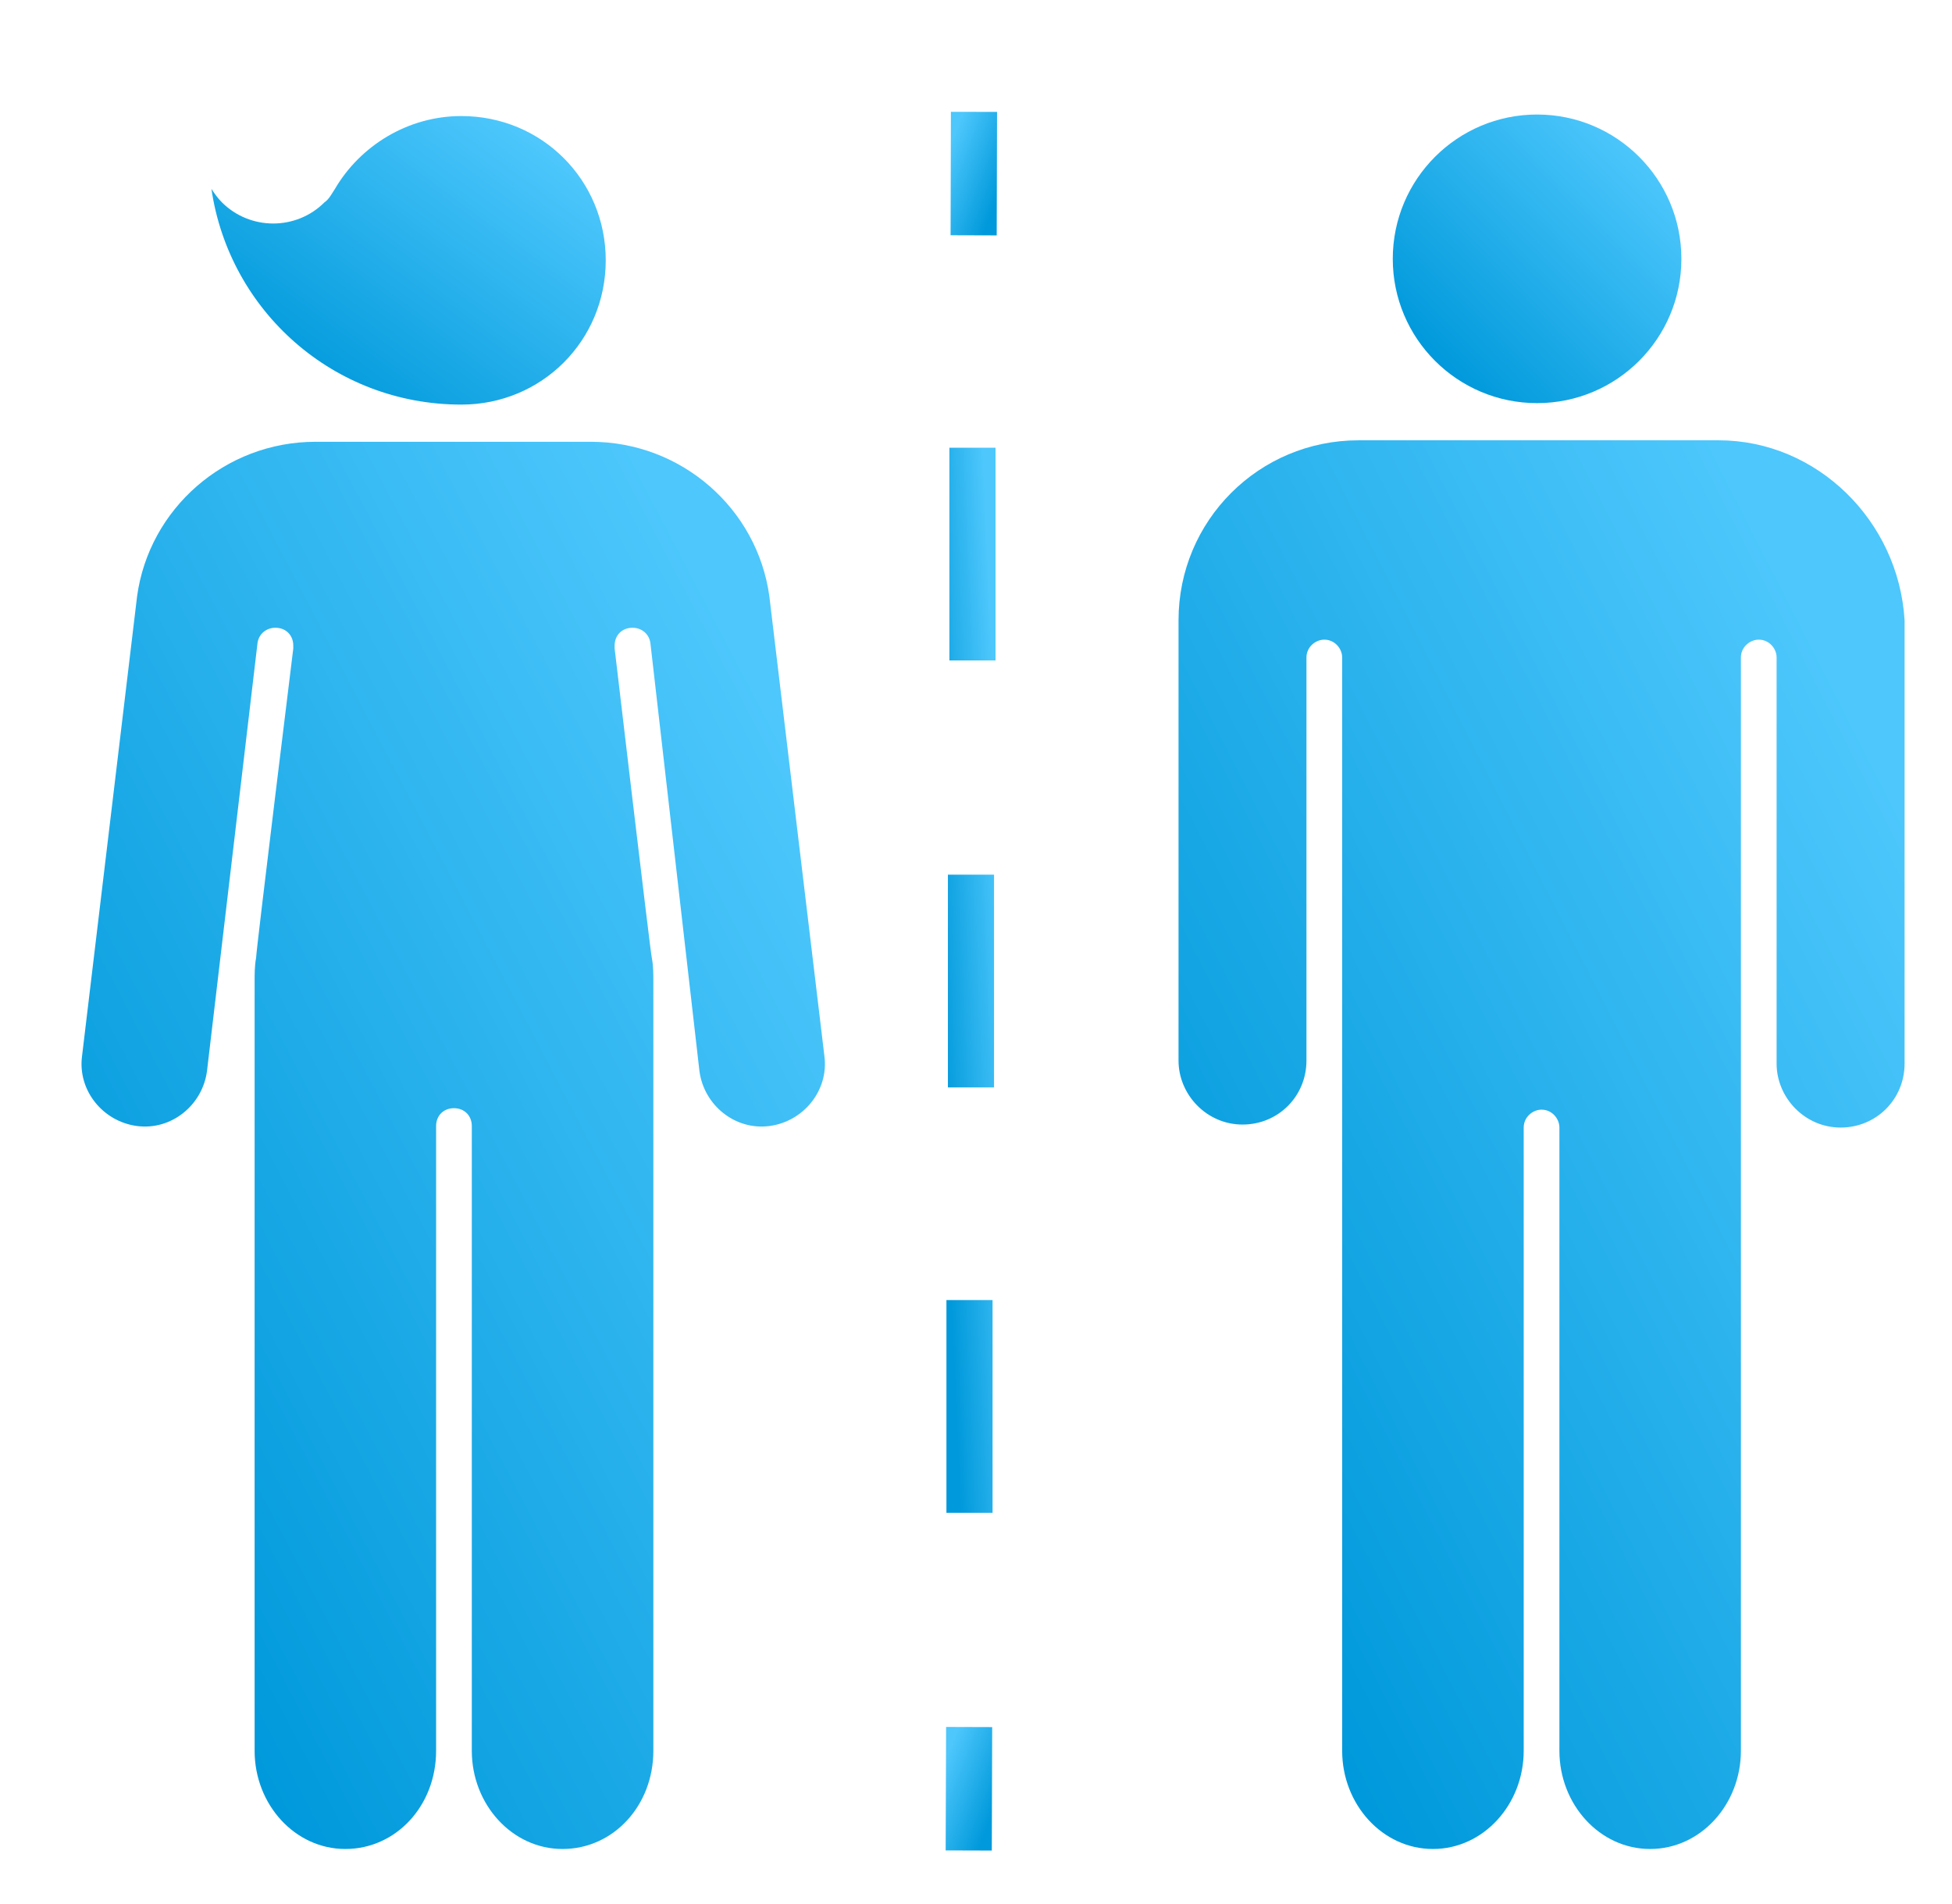
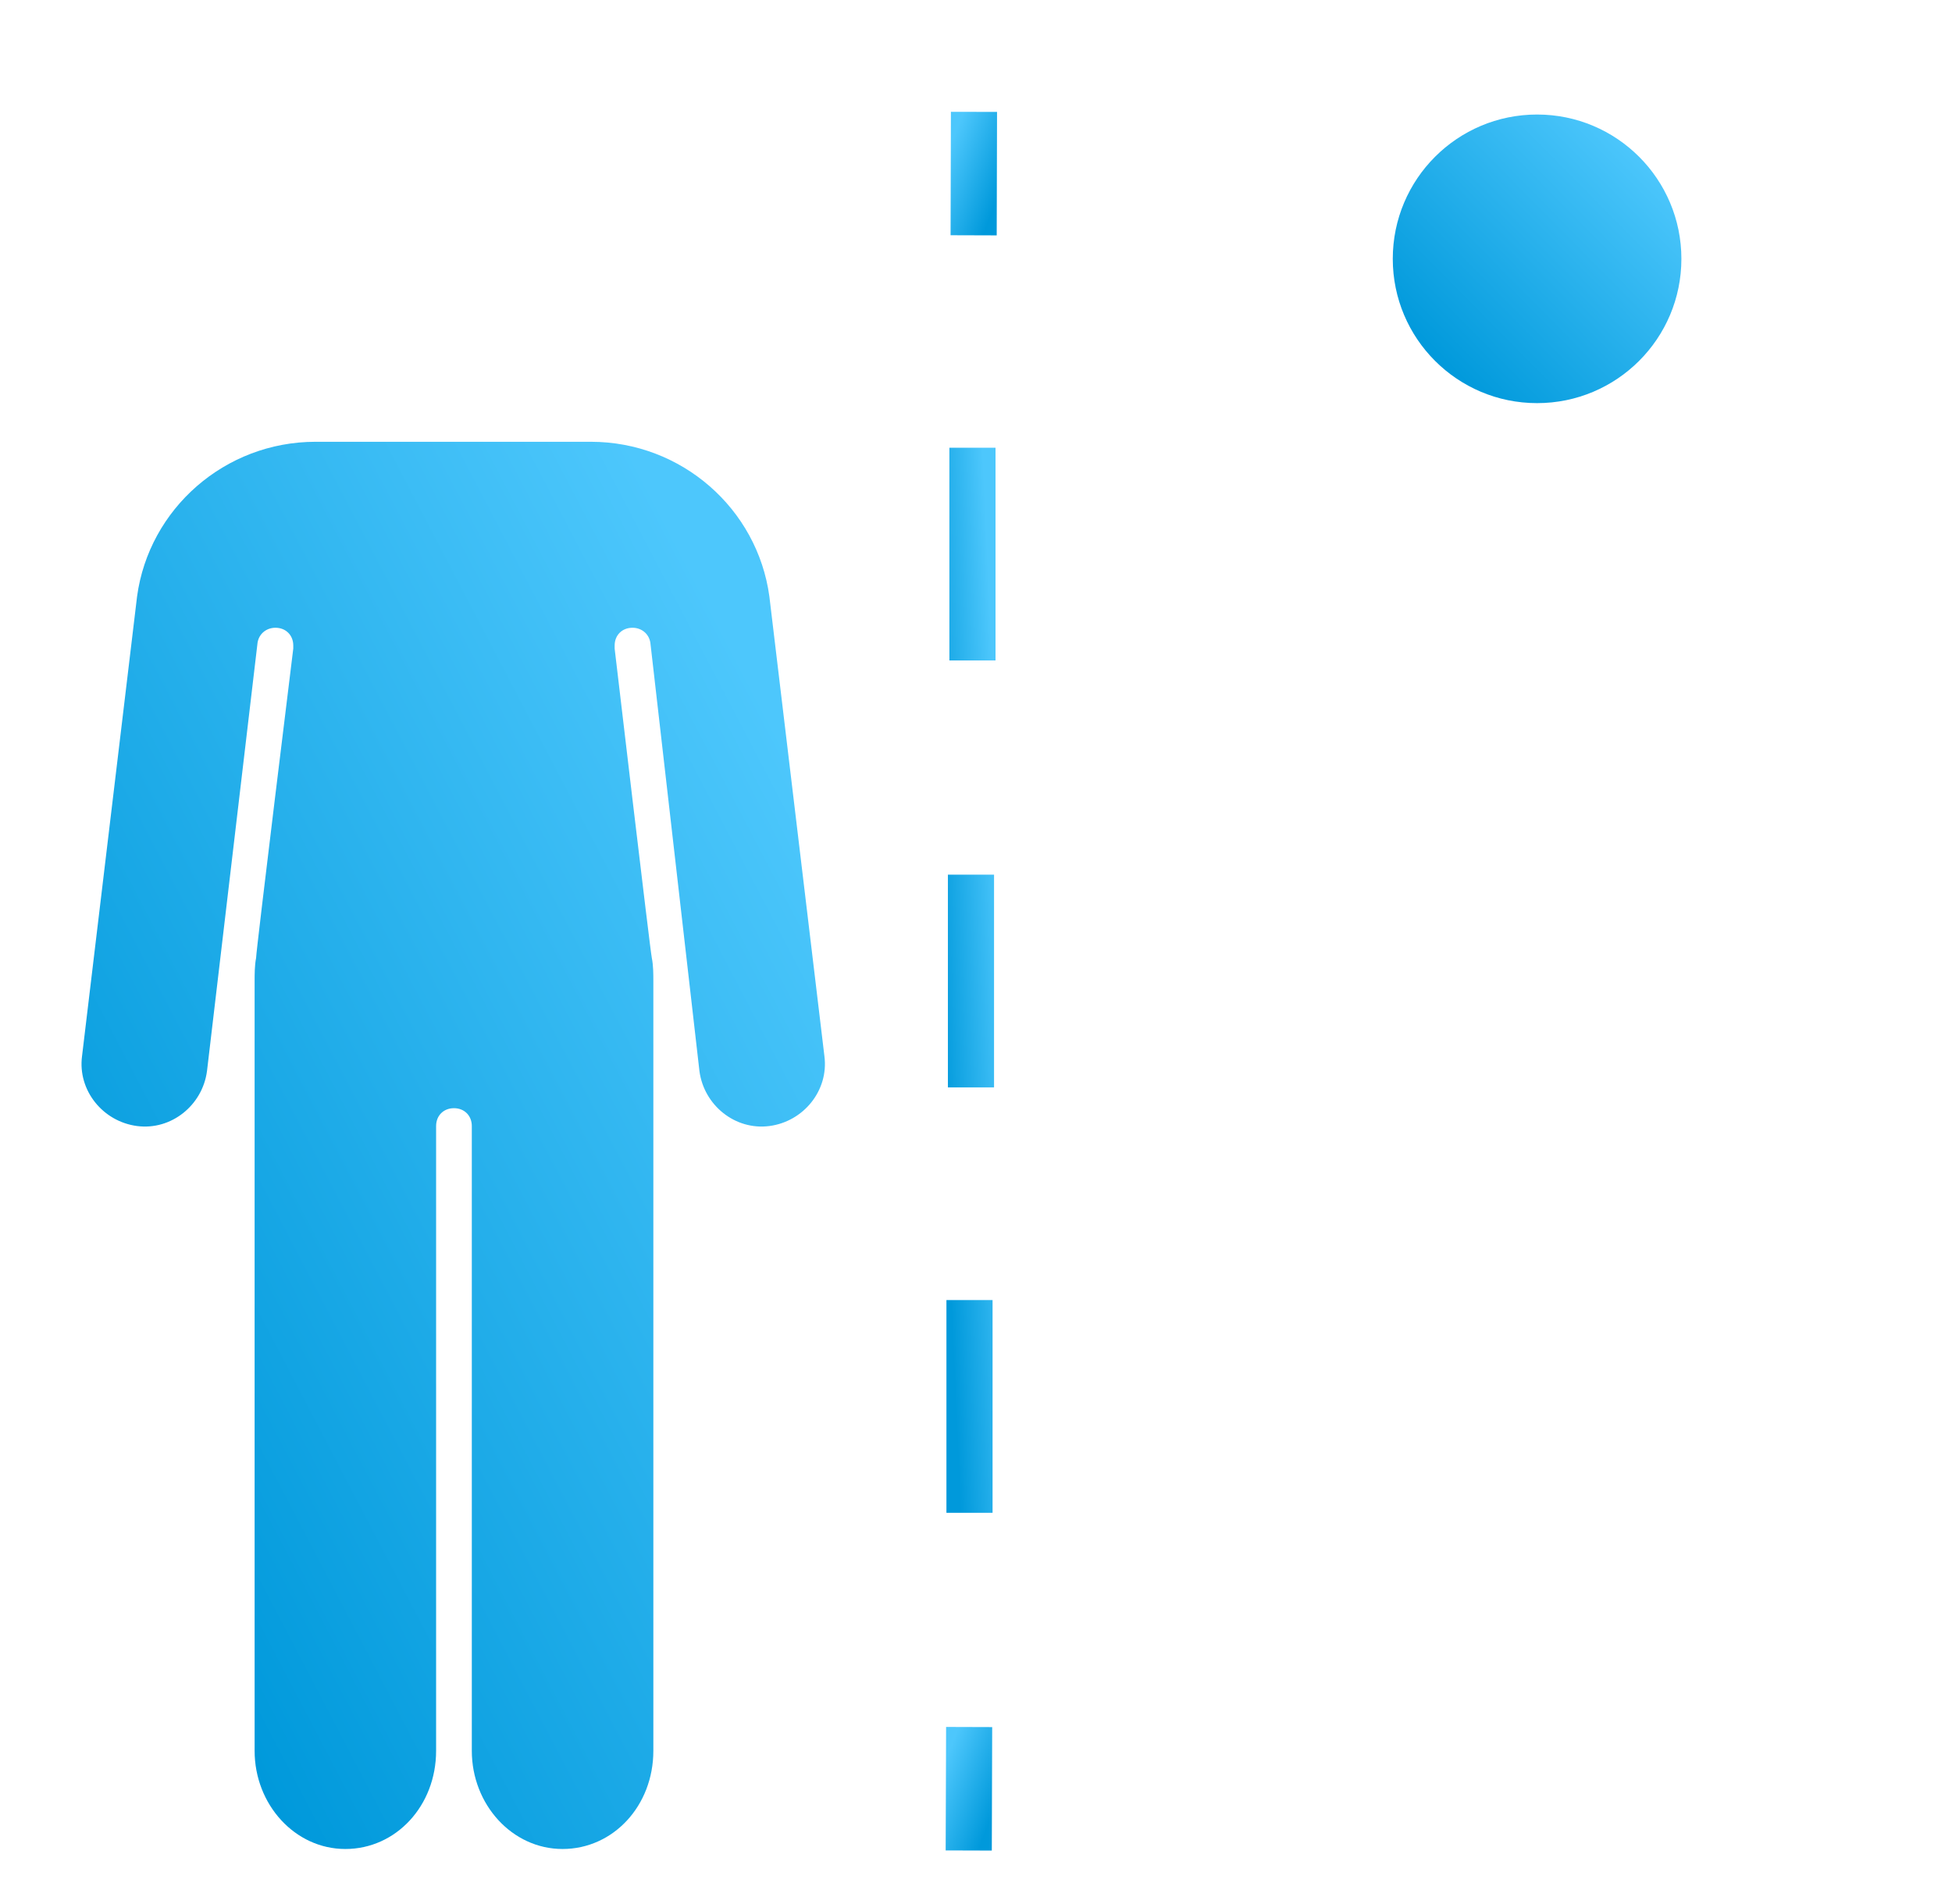
<svg xmlns="http://www.w3.org/2000/svg" width="41" height="40" viewBox="0 0 41 40" fill="none">
  <g clip-path="url(#clip0_506_3889)">
    <path d="M19.973 2.349L19.966 4.942L20.935 4.945L20.942 2.351L19.973 2.349Z" fill="url(#paint0_linear_506_3889)" />
    <path d="M20.848 31.781H19.879V27.312H20.848V31.781ZM20.879 22.844H19.91V18.375H20.879V22.844ZM20.91 13.875H19.941V9.406H20.91V13.875Z" fill="url(#paint1_linear_506_3889)" />
    <path d="M19.872 36.28L19.863 38.874L20.832 38.877L20.84 36.283L19.872 36.28Z" fill="url(#paint2_linear_506_3889)" />
    <path d="M32.285 8.469C33.959 8.469 35.316 7.112 35.316 5.438C35.316 3.763 33.959 2.406 32.285 2.406C30.611 2.406 29.254 3.763 29.254 5.438C29.254 7.112 30.611 8.469 32.285 8.469Z" fill="url(#paint3_linear_506_3889)" />
-     <path d="M36.098 9.25H28.535C26.441 9.25 24.754 10.938 24.754 13.031V22.281C24.754 23 25.348 23.625 26.098 23.625C26.848 23.625 27.441 23.031 27.441 22.281V13.812C27.441 13.594 27.629 13.438 27.816 13.438C28.035 13.438 28.191 13.625 28.191 13.812V36.781C28.191 37.906 29.035 38.844 30.098 38.844C31.16 38.844 32.004 37.906 32.004 36.781V23.688C32.004 23.469 32.191 23.312 32.379 23.312C32.598 23.312 32.754 23.5 32.754 23.688V36.781C32.754 37.906 33.598 38.844 34.66 38.844C35.723 38.844 36.566 37.906 36.566 36.781V13.812C36.566 13.594 36.754 13.438 36.941 13.438C37.16 13.438 37.316 13.625 37.316 13.812V22.344C37.316 23.062 37.91 23.688 38.66 23.688C39.41 23.688 40.004 23.094 40.004 22.344V13.031C39.879 10.938 38.16 9.25 36.098 9.25Z" fill="url(#paint4_linear_506_3889)" />
-     <path d="M9.691 8.5C11.379 8.5 12.723 7.156 12.723 5.469C12.723 3.781 11.379 2.438 9.691 2.438C8.566 2.438 7.566 3.062 7.035 3.969C6.973 4.062 6.91 4.188 6.816 4.25C6.223 4.844 5.254 4.844 4.66 4.25C4.566 4.156 4.504 4.062 4.441 3.969C4.816 6.531 7.004 8.5 9.691 8.5Z" fill="url(#paint5_linear_506_3889)" />
    <path d="M17.316 22.188L16.16 12.531C15.91 10.688 14.316 9.281 12.41 9.281H6.629C4.723 9.281 3.129 10.688 2.879 12.531L1.723 22.188C1.629 22.906 2.16 23.562 2.879 23.656C3.598 23.75 4.254 23.219 4.348 22.5L5.41 13.5C5.441 13.312 5.598 13.188 5.785 13.188C6.004 13.188 6.16 13.344 6.16 13.562C6.16 13.594 6.16 13.625 6.16 13.625C6.16 13.625 5.379 19.969 5.379 20.125C5.348 20.281 5.348 20.469 5.348 20.625V36.781C5.348 37.906 6.191 38.844 7.254 38.844C8.316 38.844 9.16 37.938 9.16 36.781V23.656C9.16 23.438 9.316 23.281 9.535 23.281C9.754 23.281 9.91 23.438 9.91 23.656V36.781C9.91 37.906 10.754 38.844 11.816 38.844C12.879 38.844 13.723 37.938 13.723 36.781V20.625C13.723 20.469 13.723 20.281 13.691 20.125C13.66 20 12.91 13.625 12.91 13.625C12.91 13.625 12.91 13.594 12.91 13.562C12.91 13.344 13.066 13.188 13.285 13.188C13.473 13.188 13.629 13.312 13.66 13.5L14.691 22.5C14.785 23.219 15.441 23.75 16.16 23.656C16.879 23.562 17.41 22.906 17.316 22.188Z" fill="url(#paint6_linear_506_3889)" />
  </g>
  <defs>
    <linearGradient id="paint0_linear_506_3889" x1="20.823" y1="4.495" x2="19.594" y2="4.027" gradientUnits="userSpaceOnUse">
      <stop stop-color="#0099DB" />
      <stop offset="1" stop-color="#4DC7FC" />
    </linearGradient>
    <linearGradient id="paint1_linear_506_3889" x1="20.058" y1="29.172" x2="21.535" y2="29.105" gradientUnits="userSpaceOnUse">
      <stop stop-color="#0099DB" />
      <stop offset="1" stop-color="#4DC7FC" />
    </linearGradient>
    <linearGradient id="paint2_linear_506_3889" x1="20.721" y1="38.427" x2="19.491" y2="37.958" gradientUnits="userSpaceOnUse">
      <stop stop-color="#0099DB" />
      <stop offset="1" stop-color="#4DC7FC" />
    </linearGradient>
    <linearGradient id="paint3_linear_506_3889" x1="30.305" y1="7.762" x2="34.705" y2="3.412" gradientUnits="userSpaceOnUse">
      <stop stop-color="#0099DB" />
      <stop offset="1" stop-color="#4DC7FC" />
    </linearGradient>
    <linearGradient id="paint4_linear_506_3889" x1="27.398" y1="35.393" x2="44.773" y2="26.541" gradientUnits="userSpaceOnUse">
      <stop stop-color="#0099DB" />
      <stop offset="1" stop-color="#4DC7FC" />
    </linearGradient>
    <linearGradient id="paint5_linear_506_3889" x1="5.877" y1="7.793" x2="10.086" y2="2.11" gradientUnits="userSpaceOnUse">
      <stop stop-color="#0099DB" />
      <stop offset="1" stop-color="#4DC7FC" />
    </linearGradient>
    <linearGradient id="paint6_linear_506_3889" x1="4.419" y1="35.397" x2="22.027" y2="26.202" gradientUnits="userSpaceOnUse">
      <stop stop-color="#0099DB" />
      <stop offset="1" stop-color="#4DC7FC" />
    </linearGradient>
    <clipPath id="clip0_506_3889">
      <rect width="40" height="40" fill="white" transform="translate(0.723)" />
    </clipPath>
  </defs>
</svg>